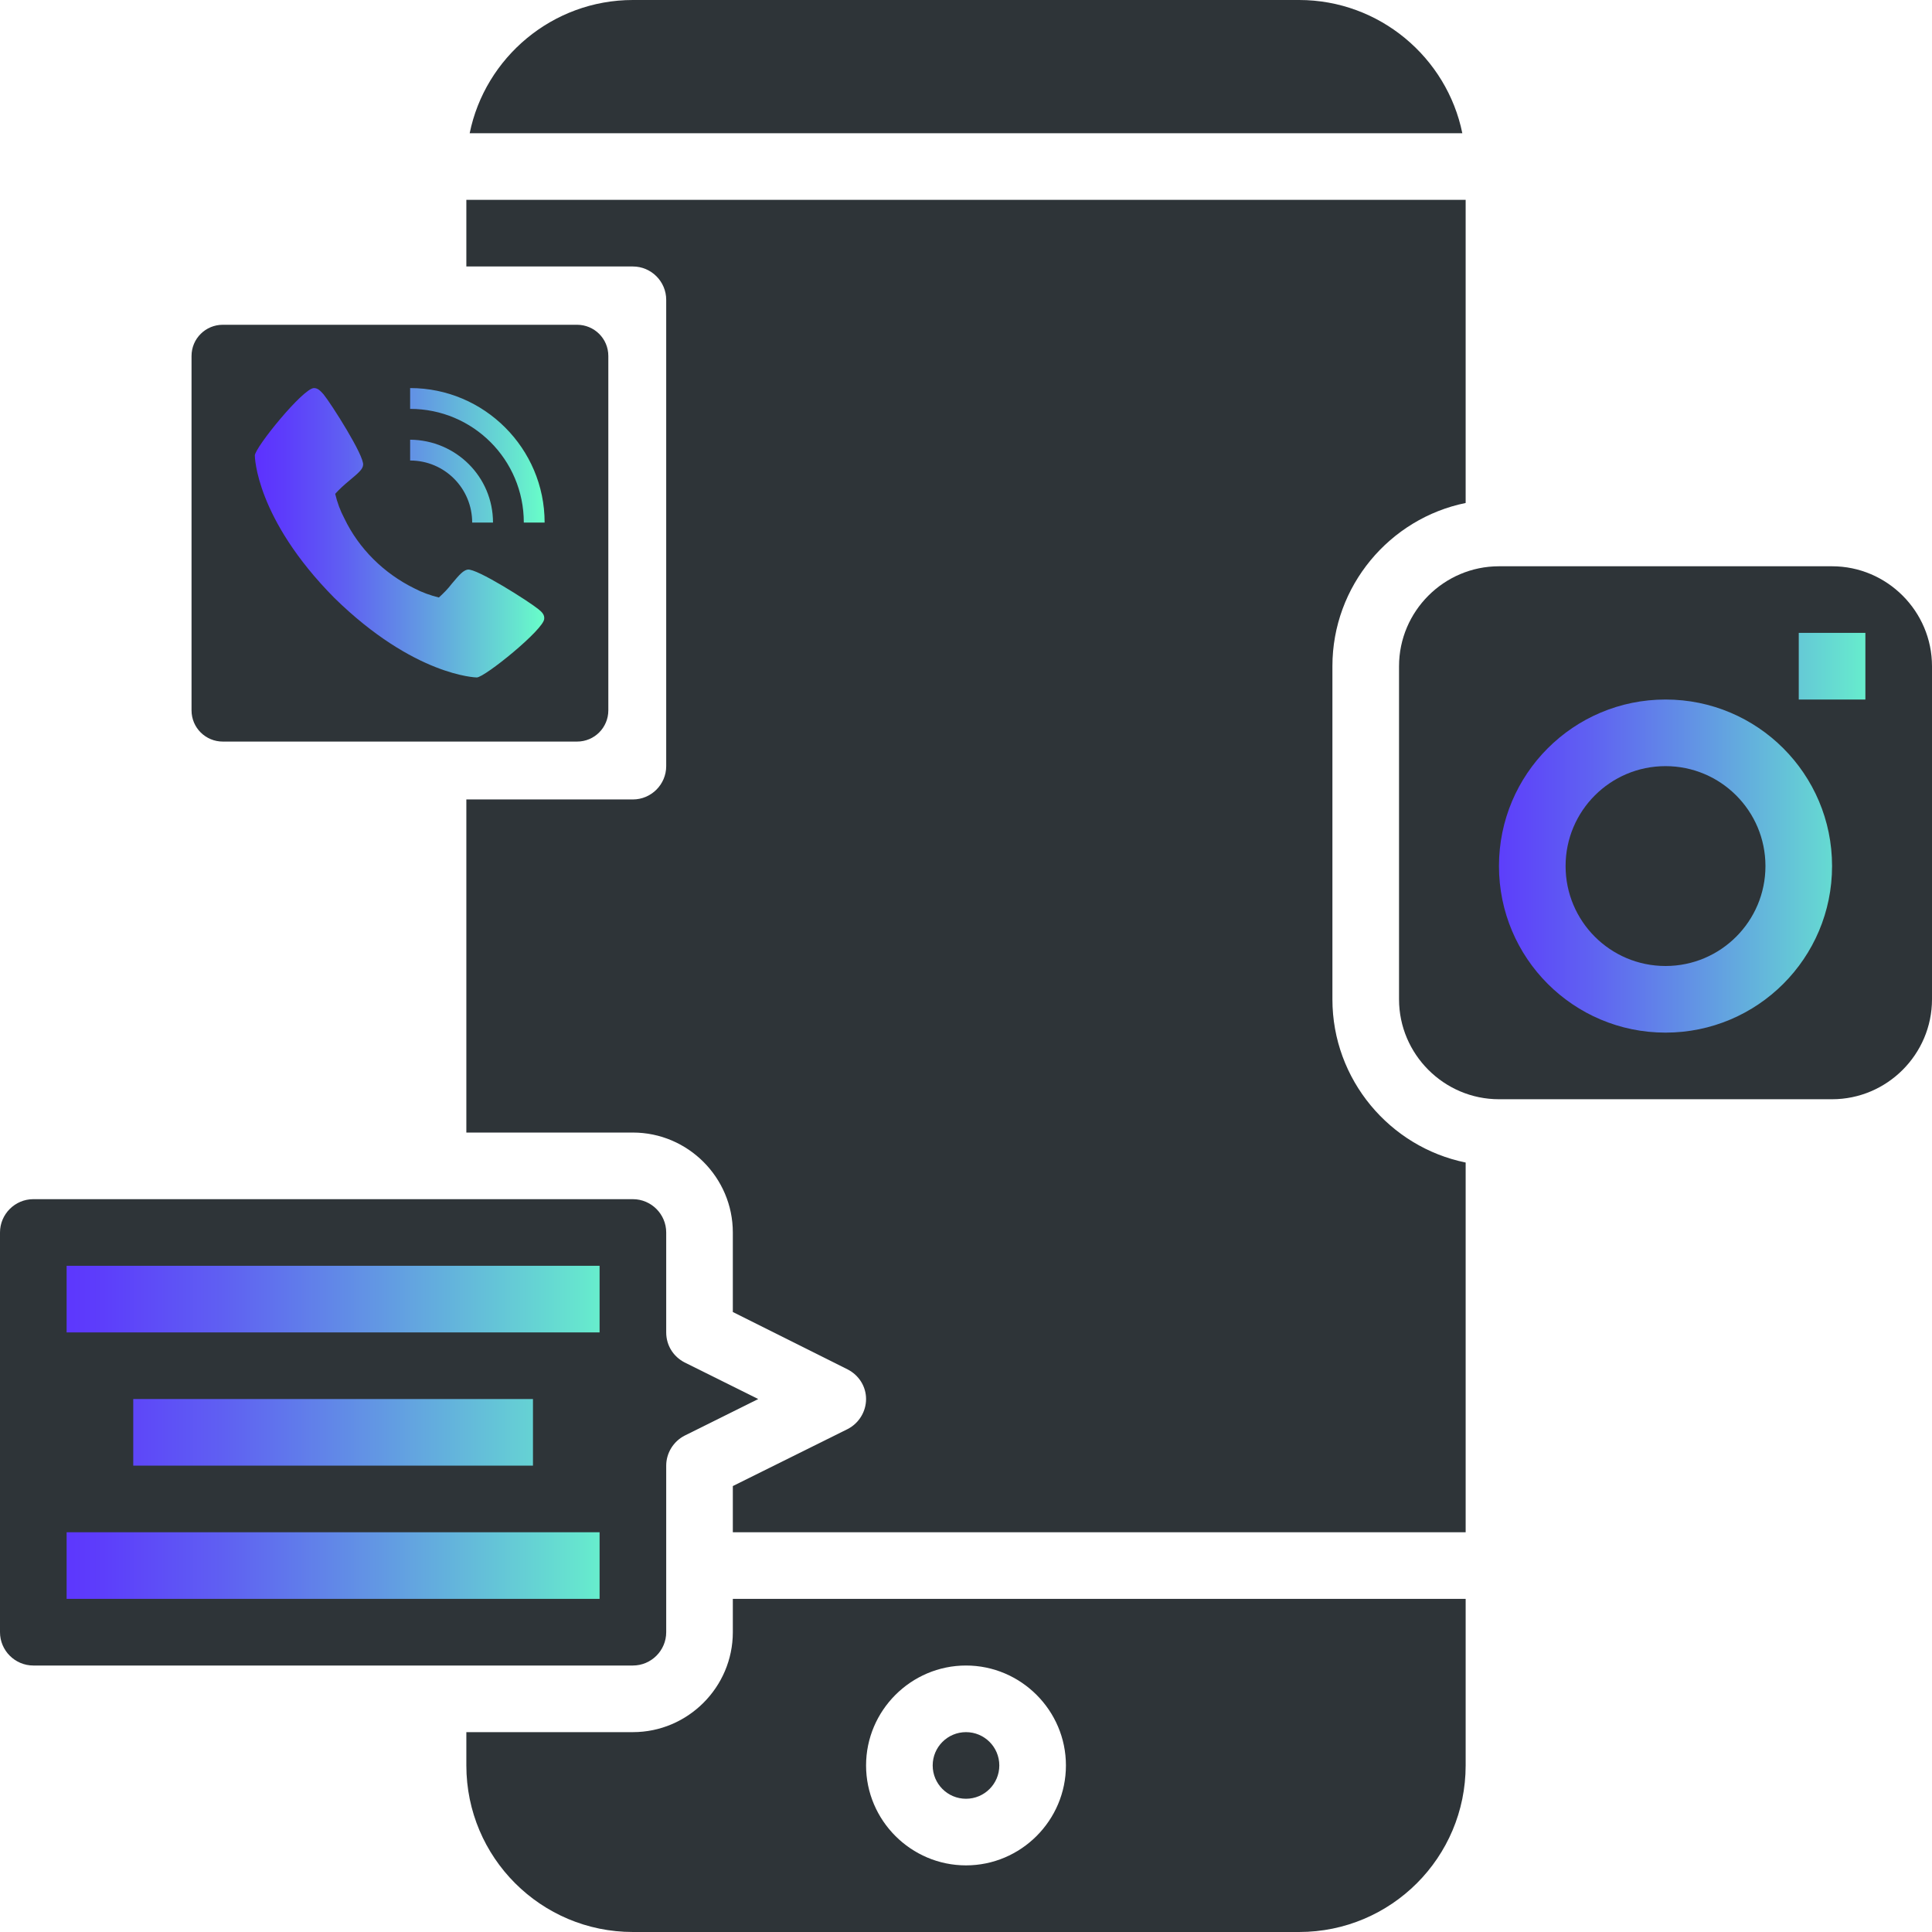
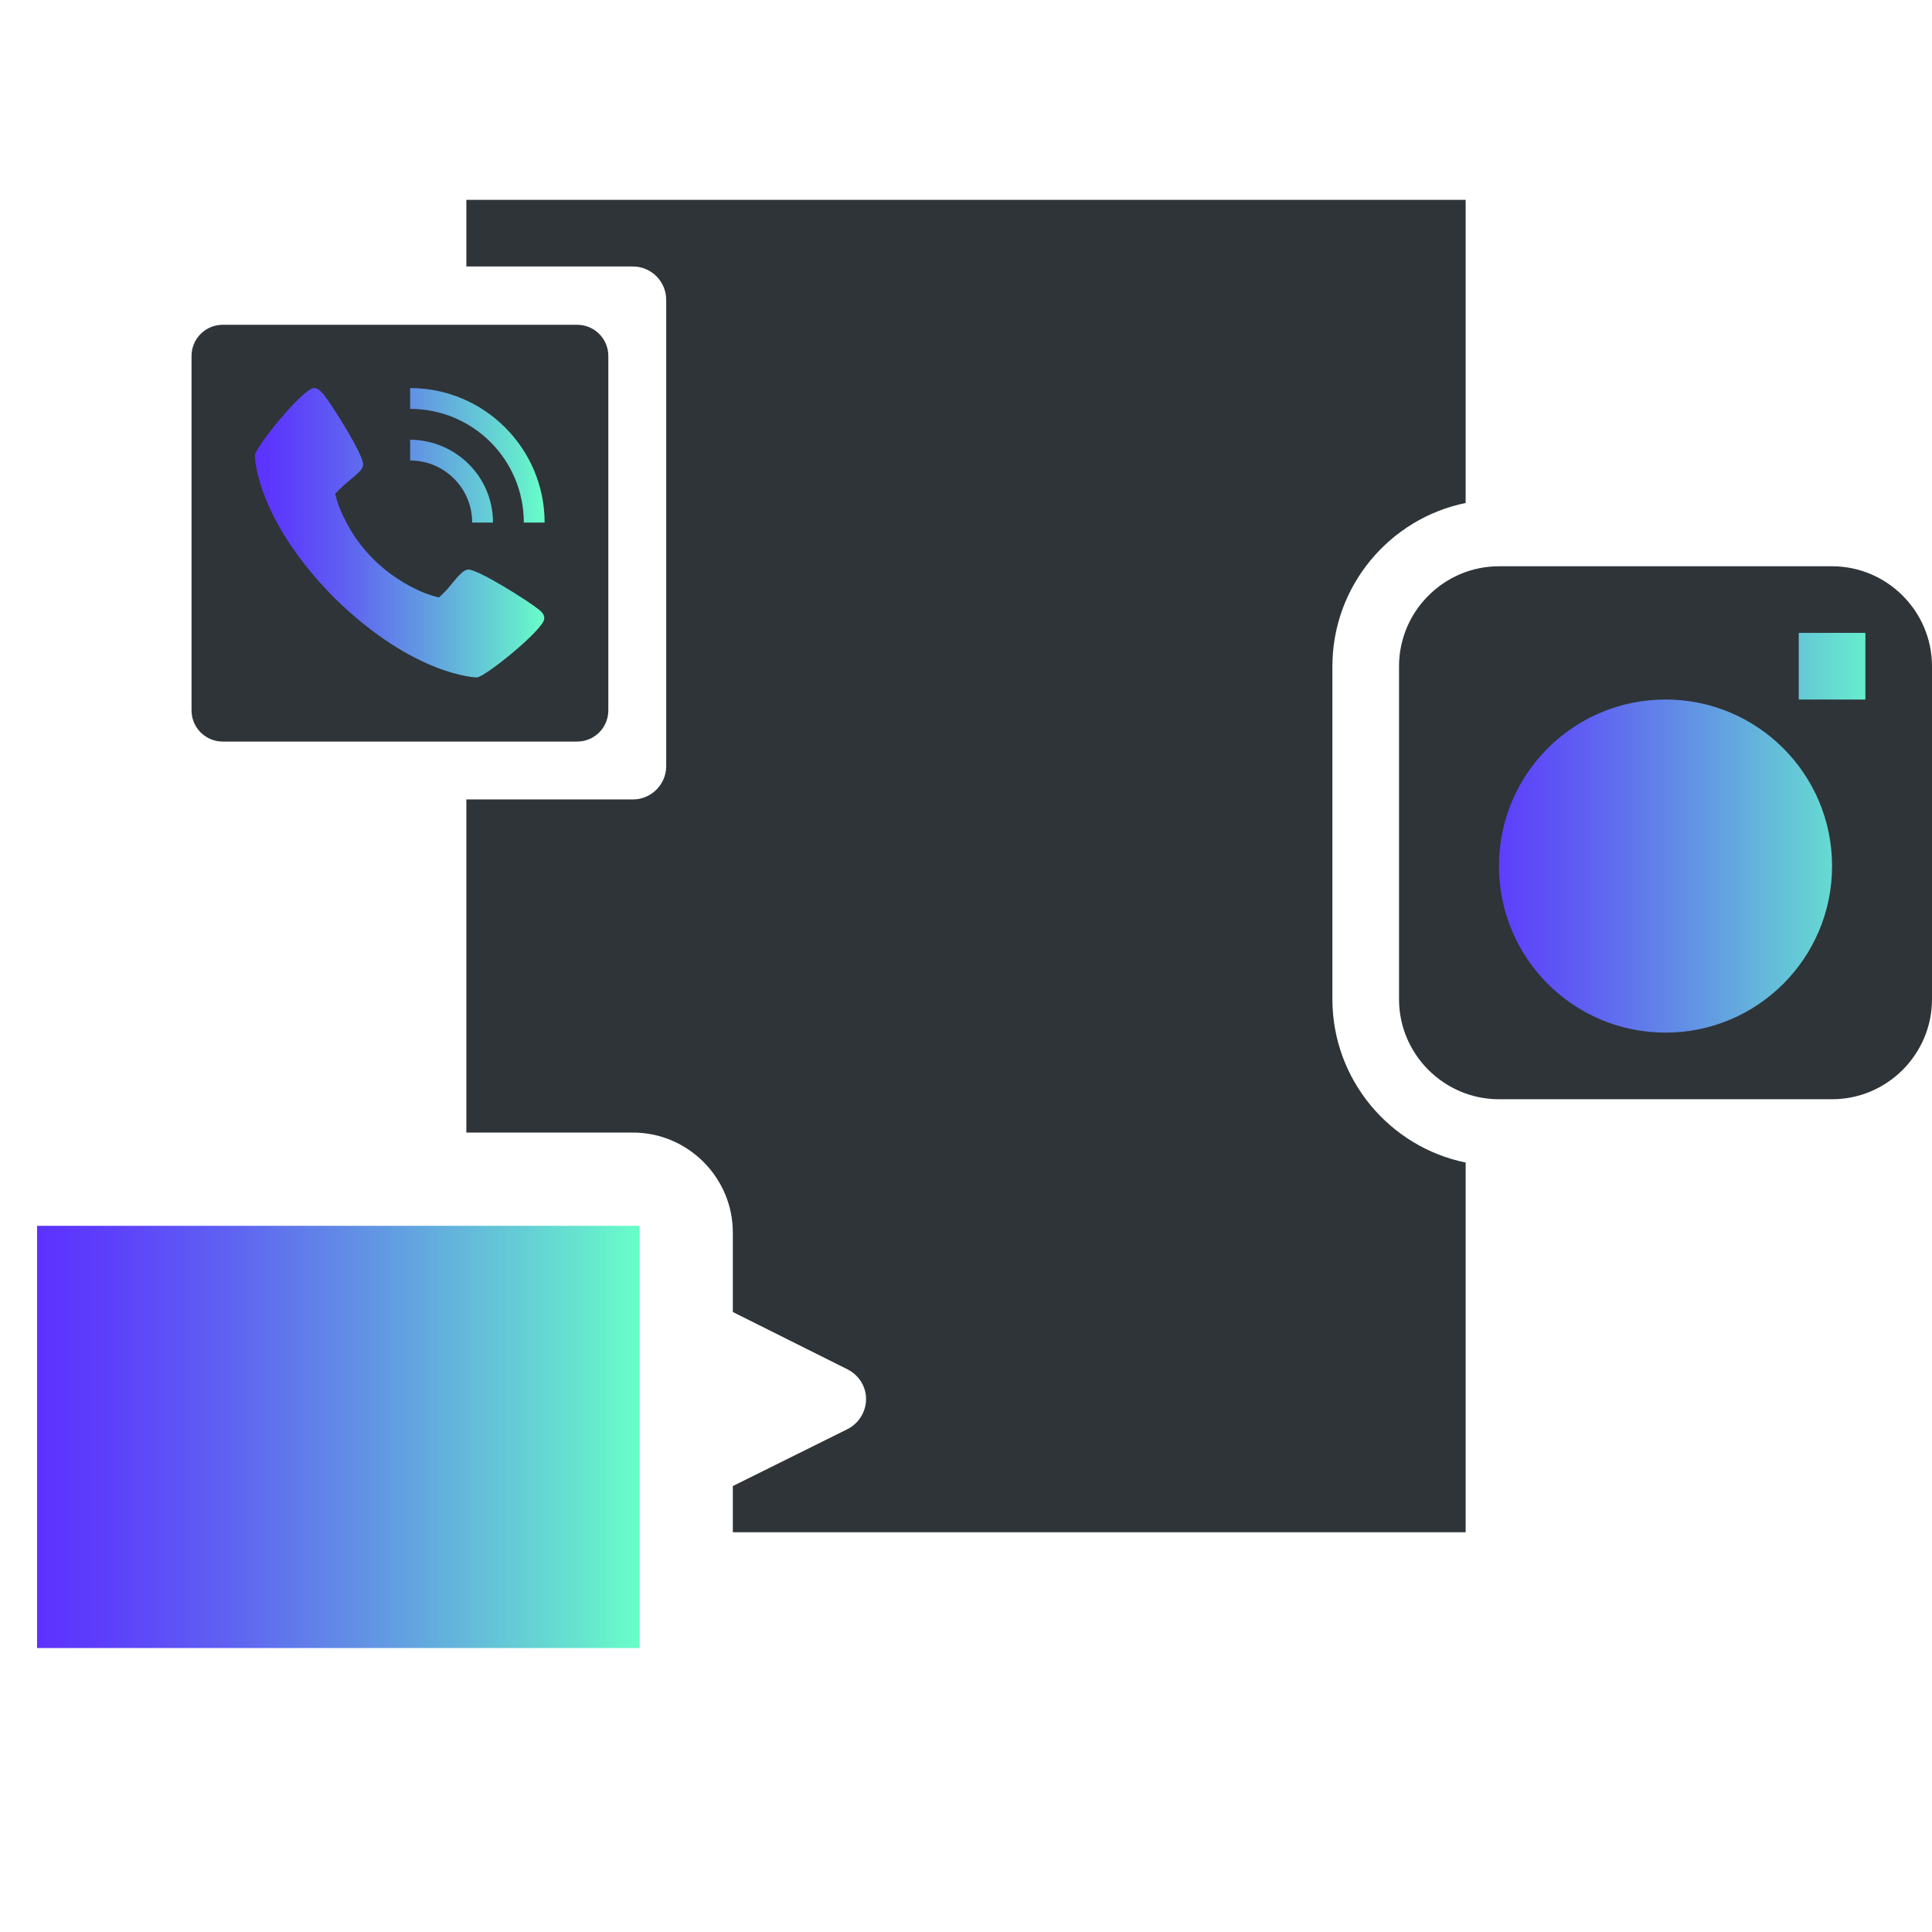
<svg xmlns="http://www.w3.org/2000/svg" version="1.1" id="Layer_2_00000118387053975996455110000007198013523320563857_" x="0px" y="0px" viewBox="0 0 464 464" style="enable-background:new 0 0 464 464;" xml:space="preserve">
  <style type="text/css">
	.st0{fill:url(#SVGID_1_);}
	.st1{fill:url(#SVGID_00000149351299929534074430000017043574276815025061_);}
	.st2{fill:#2E3438;}
	.st3{fill:url(#SVGID_00000114071440374683982600000003028315181222001569_);}
</style>
  <g id="_лой_1">
    <g>
      <linearGradient id="SVGID_1_" gradientUnits="userSpaceOnUse" x1="348" y1="265.125" x2="455.15" y2="265.125" gradientTransform="matrix(1 0 0 -1 0 466)">
        <stop offset="0" style="stop-color:#5D31FF" />
        <stop offset="0.11" style="stop-color:#5D3EFB" />
        <stop offset="0.31" style="stop-color:#5F60F2" />
        <stop offset="0.57" style="stop-color:#6298E3" />
        <stop offset="0.9" style="stop-color:#66E4CF" />
        <stop offset="0.99" style="stop-color:#68FCC9" />
      </linearGradient>
      <rect x="348" y="147.3" class="st0" width="107.1" height="107.2" />
      <linearGradient id="SVGID_00000122701708025160380030000004404366215185503401_" gradientUnits="userSpaceOnUse" x1="8.87" y1="120.915" x2="153.53" y2="120.915" gradientTransform="matrix(1 0 0 -1 0 466)">
        <stop offset="0" style="stop-color:#5D31FF" />
        <stop offset="0.11" style="stop-color:#5D3EFB" />
        <stop offset="0.31" style="stop-color:#5F60F2" />
        <stop offset="0.57" style="stop-color:#6298E3" />
        <stop offset="0.9" style="stop-color:#66E4CF" />
        <stop offset="0.99" style="stop-color:#68FCC9" />
      </linearGradient>
      <rect x="8.9" y="294.4" style="fill:url(#SVGID_00000122701708025160380030000004404366215185503401_);" width="144.7" height="101.4" />
-       <path class="st2" d="M160,392v-40c0-3,1.7-5.8,4.4-7.2l17.7-8.8l-17.7-8.8c-2.7-1.4-4.4-4.1-4.4-7.2v-24c0-4.4-3.6-8-8-8H8    c-4.4,0-8,3.6-8,8v96c0,4.4,3.6,8,8,8h144C156.4,400,160,396.4,160,392z M144,384H16v-16h128V384z M32,352v-16h96v16H32z M144,320    H16v-16h128V320z" />
-       <path class="st2" d="M312,0H152c-19.3,0-35.5,13.8-39.2,32h238.4C347.5,13.8,331.3,0,312,0z" />
-       <path class="st2" d="M176,392c0,13.2-10.8,24-24,24h-40v8c0,22.1,17.9,40,40,40h160c22.1,0,40-17.9,40-40v-40H176V392z M232,400    c13.2,0,24,10.8,24,24s-10.8,24-24,24s-24-10.8-24-24S218.8,400,232,400z" />
-       <circle class="st2" cx="232" cy="424" r="8" />
-       <circle class="st2" cx="400" cy="208" r="24" />
      <path class="st2" d="M440,136h-80c-13.2,0-24,10.8-24,24v80c0,13.2,10.8,24,24,24h80c13.2,0,24-10.8,24-24v-80    C464,146.8,453.2,136,440,136z M400,248c-22.1,0-40-17.9-40-40s17.9-40,40-40s40,17.9,40,40S422.1,248,400,248z M448,168h-16v-16    h16V168z" />
      <path class="st2" d="M320,240v-80c0-19.3,13.8-35.5,32-39.2V48H112v16h40c4.4,0,8,3.6,8,8v112c0,4.4-3.6,8-8,8h-40v80h40    c13.2,0,24,10.8,24,24v19.1l27.6,13.8c2.7,1.4,4.4,4.1,4.4,7.1s-1.7,5.8-4.4,7.2L176,356.9V368h176v-88.8    C333.8,275.5,320,259.3,320,240z" />
      <path class="st2" d="M53.5,78h85.1c4.1,0,7.5,3.3,7.5,7.5v85.1c0,4.1-3.3,7.5-7.5,7.5H53.5c-4.1,0-7.5-3.3-7.5-7.5V85.5    C46,81.3,49.4,78,53.5,78z" />
      <linearGradient id="SVGID_00000181055757188232522880000018245927412395316106_" gradientUnits="userSpaceOnUse" x1="61.28" y1="338" x2="130.82" y2="338" gradientTransform="matrix(1 0 0 -1 0 466)">
        <stop offset="0" style="stop-color:#5D31FF" />
        <stop offset="0.11" style="stop-color:#5D3EFB" />
        <stop offset="0.31" style="stop-color:#5F60F2" />
        <stop offset="0.57" style="stop-color:#6298E3" />
        <stop offset="0.9" style="stop-color:#66E4CF" />
        <stop offset="0.99" style="stop-color:#68FCC9" />
      </linearGradient>
      <path style="fill:url(#SVGID_00000181055757188232522880000018245927412395316106_);" d="M129.3,146.3c-2.2-1.8-14.9-9.9-17-9.5    c-1,0.2-1.8,1-3.8,3.4c-0.9,1.2-2,2.3-3.1,3.3c-2-0.5-4-1.2-5.9-2.2c-7.3-3.6-13.3-9.5-16.8-16.8c-1-1.9-1.7-3.8-2.2-5.9    c1-1.1,2.2-2.2,3.3-3.1c2.4-2,3.3-2.8,3.4-3.8c0.4-2.1-7.7-14.8-9.5-17c-0.8-0.9-1.4-1.5-2.3-1.5c-2.6,0-14.2,14.3-14.2,16.2    c0,0.2,0.2,15.1,19.1,34.2c19.2,18.8,34.1,19.1,34.2,19.1c1.9,0,16.2-11.6,16.2-14.1C130.8,147.7,130.2,147,129.3,146.3    L129.3,146.3L129.3,146.3z M113.4,125.5h5c0-11-8.9-19.8-19.9-19.9v5C106.8,110.6,113.4,117.3,113.4,125.5z M125.8,125.5h5    c0-17.8-14.5-32.3-32.3-32.3v5C113.6,98.2,125.8,110.4,125.8,125.5z" />
    </g>
  </g>
</svg>